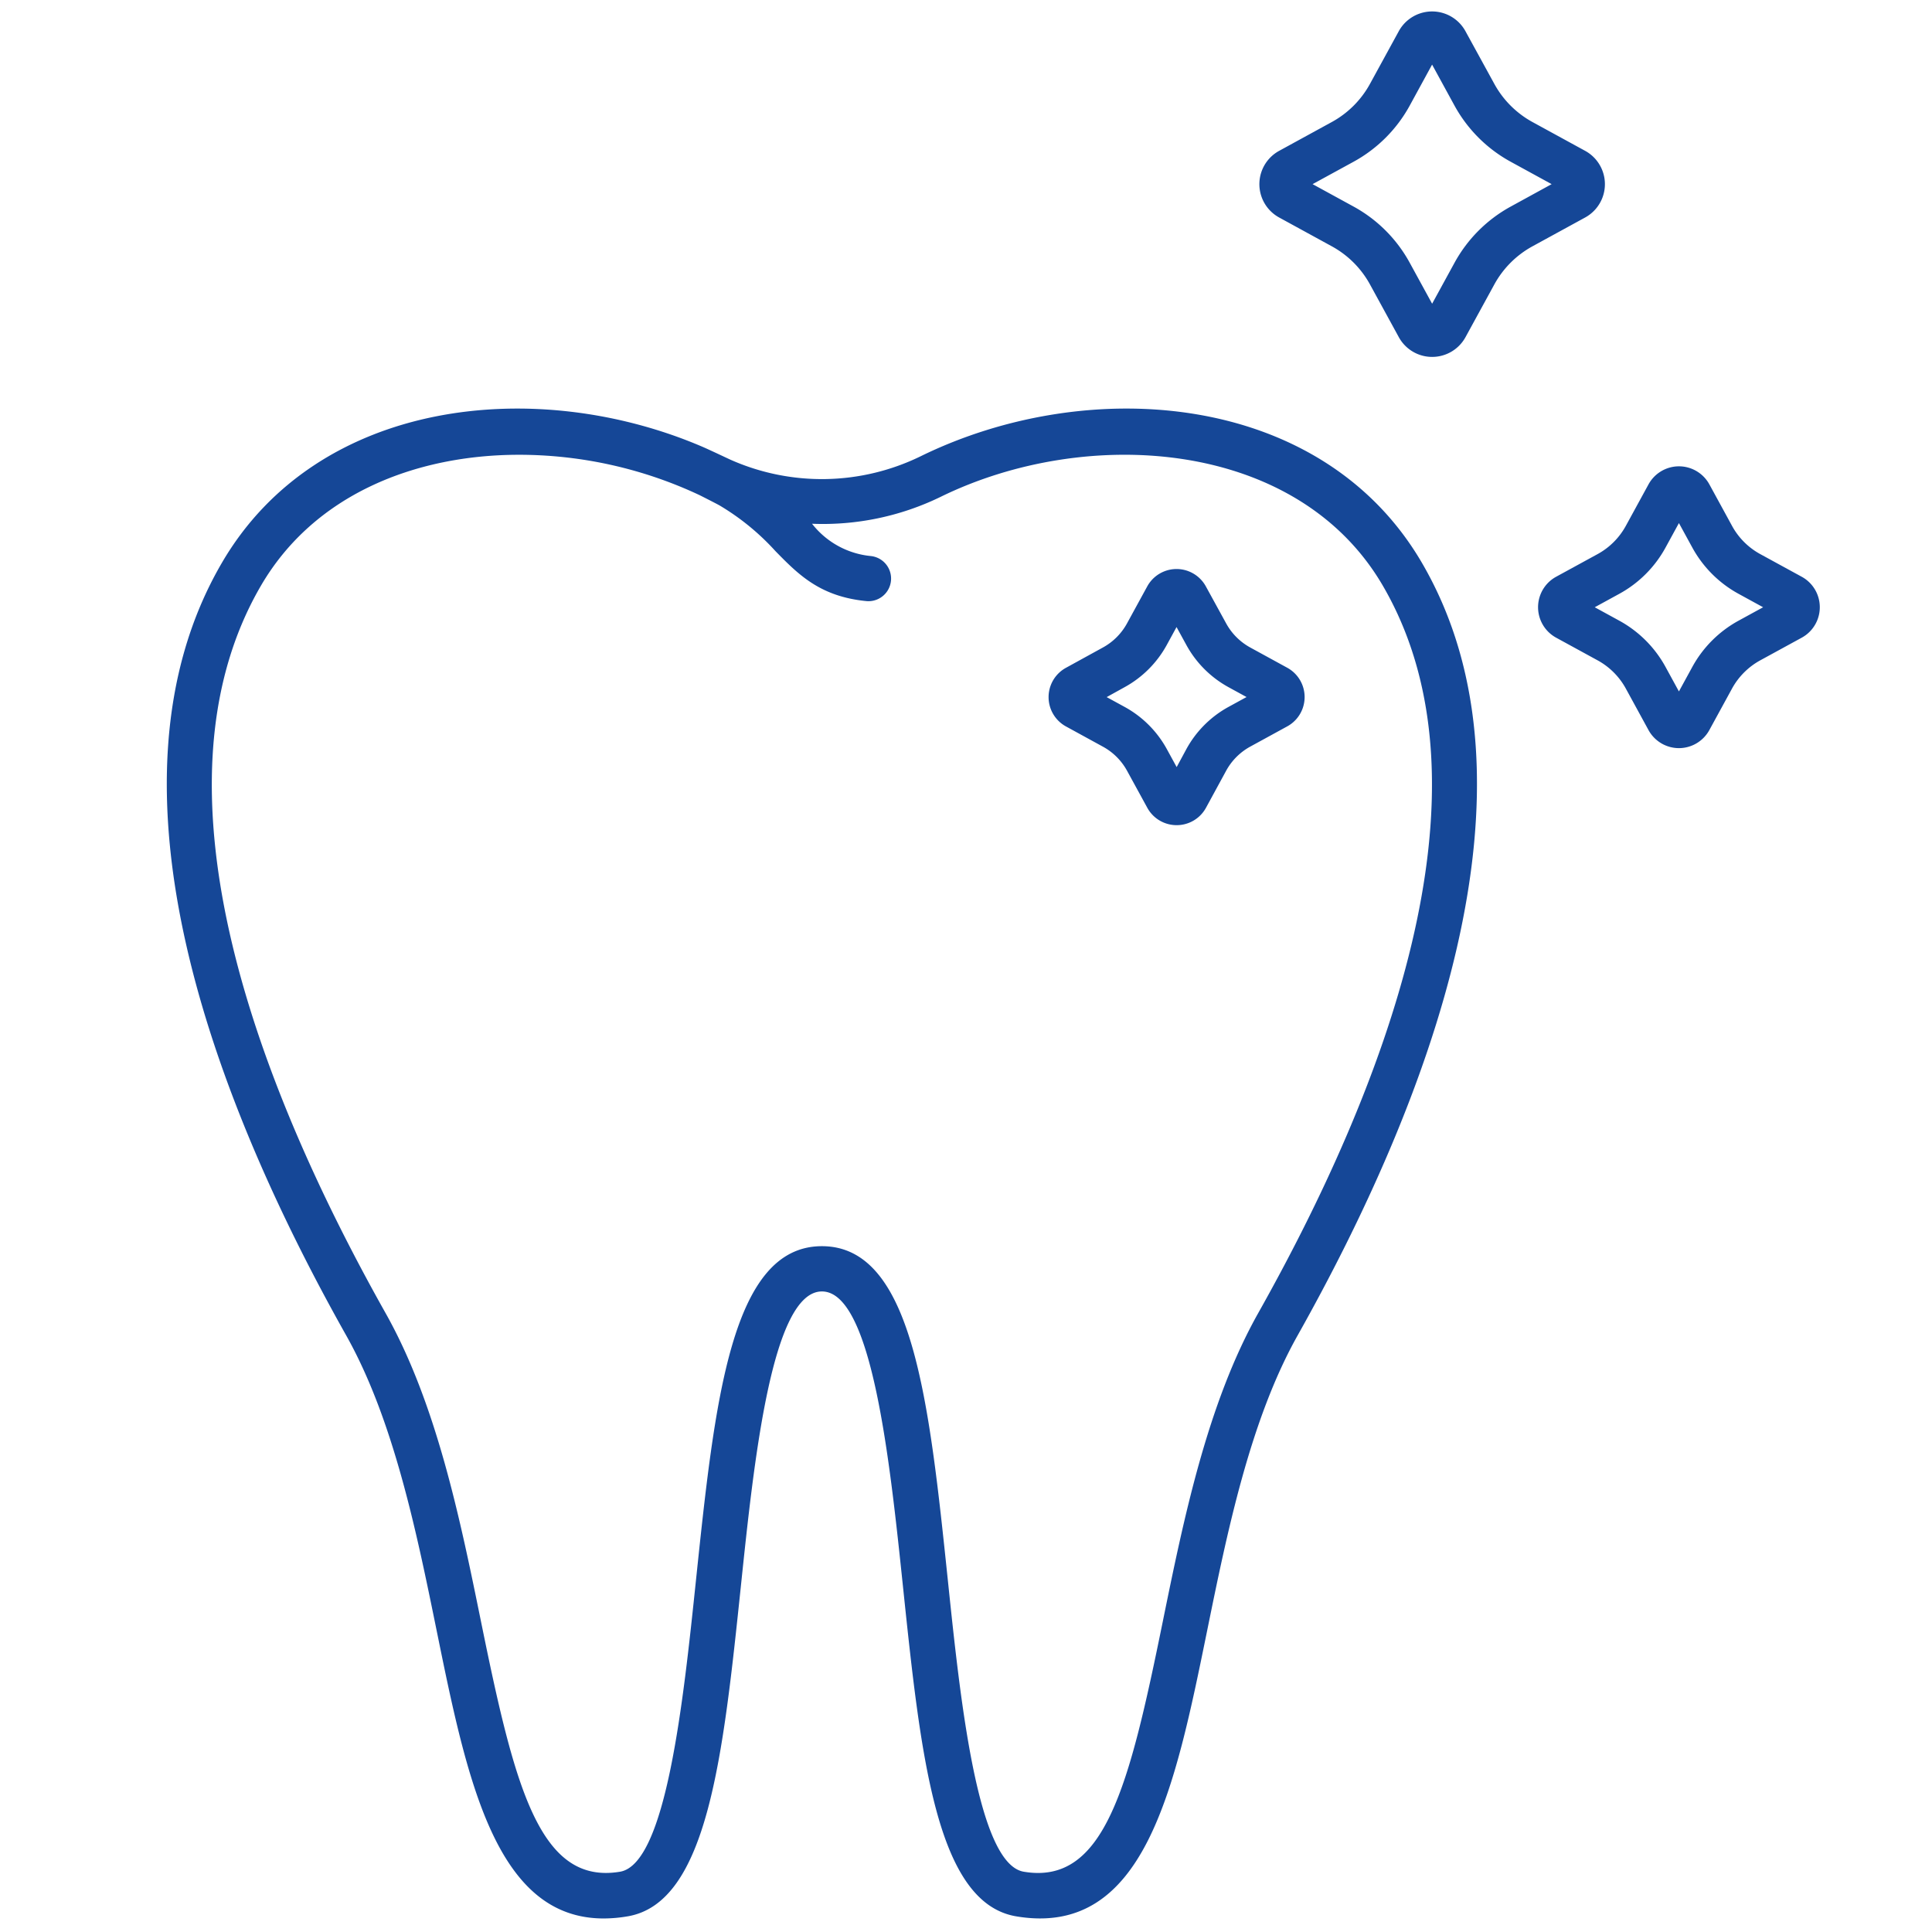
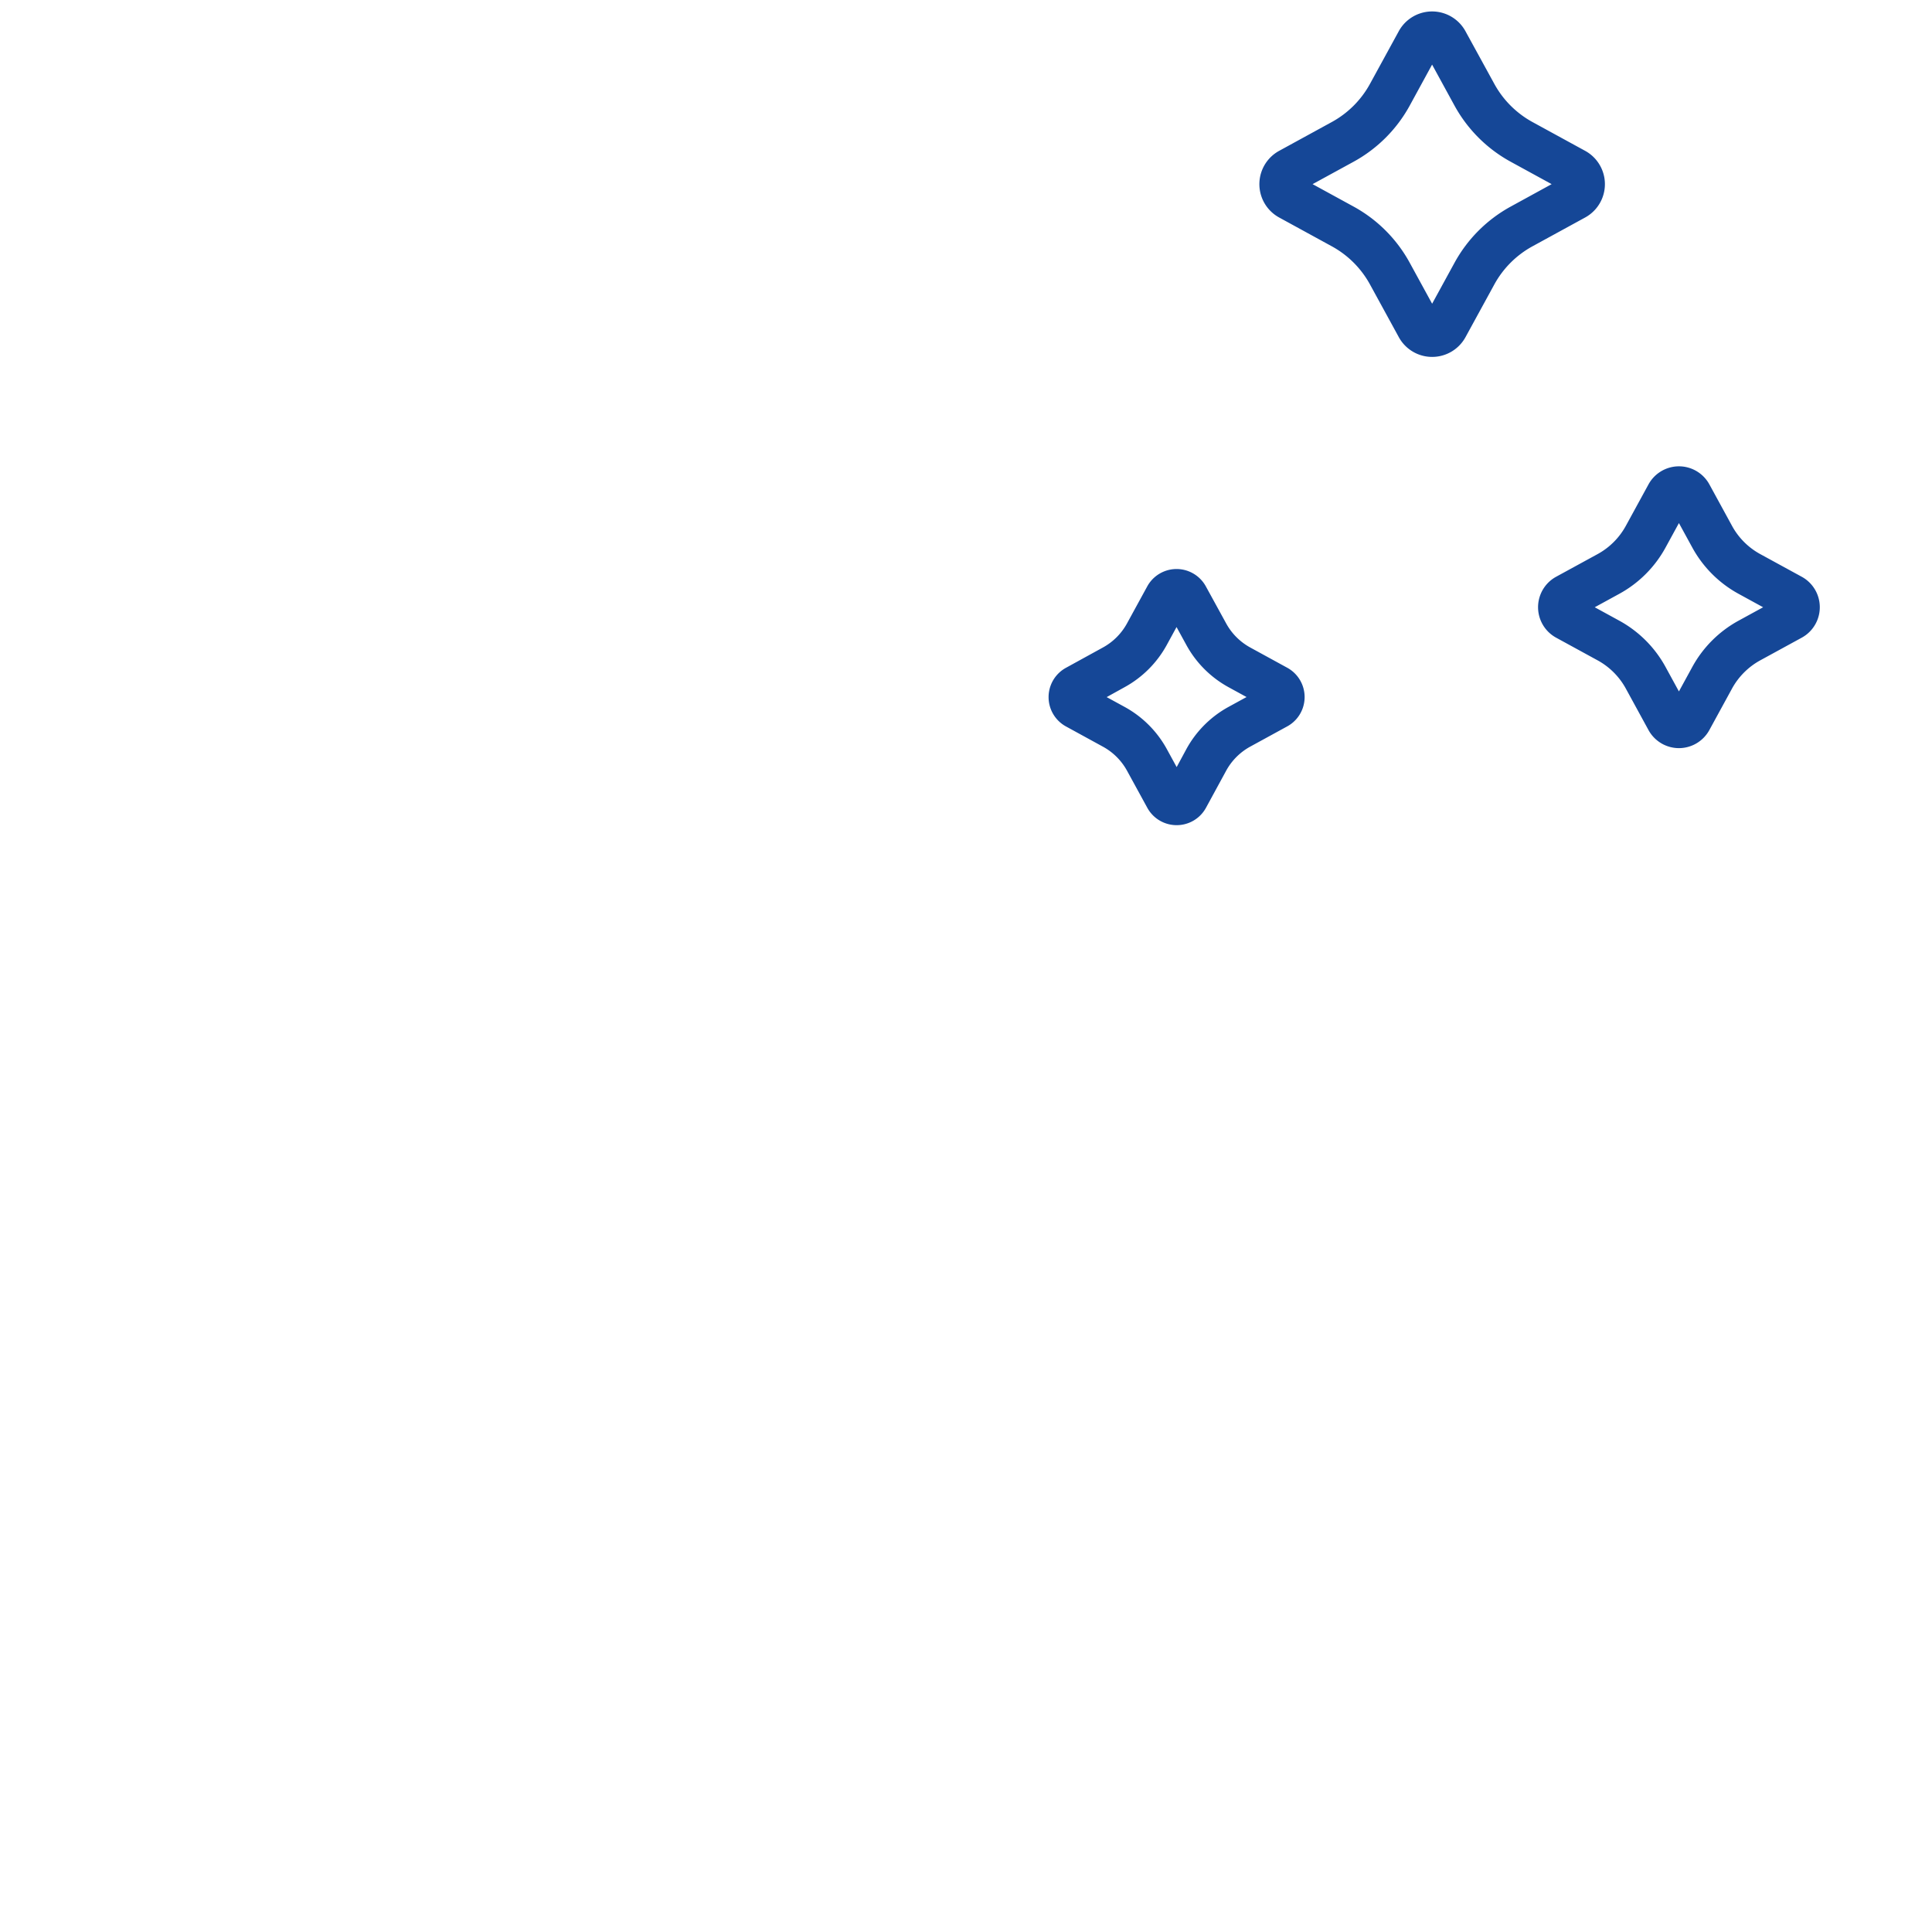
<svg xmlns="http://www.w3.org/2000/svg" version="1.1" width="512" height="512" x="0" y="0" viewBox="0 0 128 128" style="enable-background:new 0 0 512 512" xml:space="preserve" class="">
  <g>
    <path d="M94.882 23.646a2.515 2.515 0 0 1-2.208-1.31l-1.906-3.485a6.358 6.358 0 0 0-2.536-2.535l-3.484-1.906a2.516 2.516 0 0 1 0-4.417l3.483-1.906a6.358 6.358 0 0 0 2.536-2.535l1.906-3.485a2.518 2.518 0 0 1 4.417 0L99 5.552a6.366 6.366 0 0 0 2.534 2.535l3.486 1.906a2.517 2.517 0 0 1 0 4.417l-3.485 1.906A6.36 6.36 0 0 0 99 18.851l-1.906 3.485a2.518 2.518 0 0 1-2.212 1.31zM86.962 12.2l2.71 1.482a9.353 9.353 0 0 1 3.728 3.73l1.482 2.71 1.482-2.71a9.365 9.365 0 0 1 3.728-3.728L102.8 12.2l-2.711-1.483a9.369 9.369 0 0 1-3.728-3.727L94.88 4.28 93.4 6.992a9.356 9.356 0 0 1-3.728 3.727zM111.233 49.566a2.3 2.3 0 0 1-2.017-1.2l-1.5-2.745a4.7 4.7 0 0 0-1.871-1.872l-2.745-1.5a2.3 2.3 0 0 1 0-4.039l2.746-1.5a4.7 4.7 0 0 0 1.87-1.871l1.5-2.744a2.3 2.3 0 0 1 2.017-1.2 2.3 2.3 0 0 1 2.019 1.2l1.5 2.746a4.687 4.687 0 0 0 1.87 1.87l2.746 1.5a2.3 2.3 0 0 1 0 4.038l-2.746 1.5a4.716 4.716 0 0 0-1.872 1.872l-1.5 2.745a2.3 2.3 0 0 1-2.017 1.2zm-5.577-9.334 1.625.889a7.7 7.7 0 0 1 3.064 3.063l.888 1.625.888-1.625a7.7 7.7 0 0 1 3.065-3.063l1.625-.889-1.625-.889a7.693 7.693 0 0 1-3.064-3.063l-.889-1.625-.888 1.625a7.693 7.693 0 0 1-3.064 3.063zM77.954 54.669a2.212 2.212 0 0 1-1.943-1.153l-1.339-2.447a4.012 4.012 0 0 0-1.6-1.6l-2.448-1.34a2.214 2.214 0 0 1 0-3.886l2.444-1.343a4.017 4.017 0 0 0 1.6-1.6l1.339-2.448a2.213 2.213 0 0 1 3.885 0l1.343 2.448a4.017 4.017 0 0 0 1.6 1.6l2.447 1.339a2.214 2.214 0 0 1 0 3.886l-2.446 1.338a4.017 4.017 0 0 0-1.6 1.6L79.9 53.517a2.211 2.211 0 0 1-1.946 1.152zm-4.634-8.484 1.188.649a7.033 7.033 0 0 1 2.8 2.8l.649 1.187.643-1.191a7.02 7.02 0 0 1 2.8-2.8l1.187-.649-1.188-.65a7.03 7.03 0 0 1-2.8-2.8l-.65-1.187-.648 1.187a7.039 7.039 0 0 1-2.8 2.8z" fill="#154797" opacity="1" data-original="#000000" class="" />
-     <path d="M94.208 37.292c-6.63-11.374-22.1-12.519-33.229-7.055a14.915 14.915 0 0 1-12.587.218c-.156-.07-1.409-.665-1.883-.868-10.987-4.7-25.459-3.193-31.811 7.705C6.053 52.123 14.4 73.3 22.928 88.46c3.156 5.612 4.671 13.044 6.007 19.6 1.992 9.775 3.88 19.043 11.057 19.043a9.517 9.517 0 0 0 1.587-.14c5.31-.895 6.33-10.639 7.511-21.922.86-8.221 2.039-19.479 5.364-19.479s4.5 11.258 5.363 19.479c1.18 11.283 2.2 21.027 7.51 21.922 8.5 1.429 10.512-8.444 12.644-18.9 1.336-6.558 2.85-13.99 6.007-19.6 8.522-15.163 16.875-36.34 8.23-51.171zM83.363 86.99c-3.387 6.022-4.952 13.7-6.332 20.473-2.21 10.846-3.834 17.452-9.205 16.543-3.063-.516-4.2-11.359-5.025-19.276-1.244-11.9-2.319-22.167-8.347-22.167s-7.1 10.272-8.348 22.167c-.828 7.917-1.963 18.76-5.026 19.276-5.362.9-6.995-5.7-9.206-16.544-1.38-6.774-2.944-14.451-6.332-20.472C17.4 72.516 9.36 52.407 17.29 38.8c3.517-6.034 10.218-8.67 17.111-8.67A28.149 28.149 0 0 1 46.34 32.8c.088.043 1.1.555 1.339.69a16.042 16.042 0 0 1 3.692 3.019c1.518 1.55 2.952 3.014 6.027 3.315.05.005.1.007.149.007a1.5 1.5 0 0 0 .144-2.992A5.625 5.625 0 0 1 53.8 34.7a17.825 17.825 0 0 0 8.5-1.773c9.679-4.754 23.641-3.86 29.314 5.873 7.932 13.607-.109 33.716-8.251 48.19z" fill="#154797" opacity="1" data-original="#000000" class="" />
  </g>
</svg>